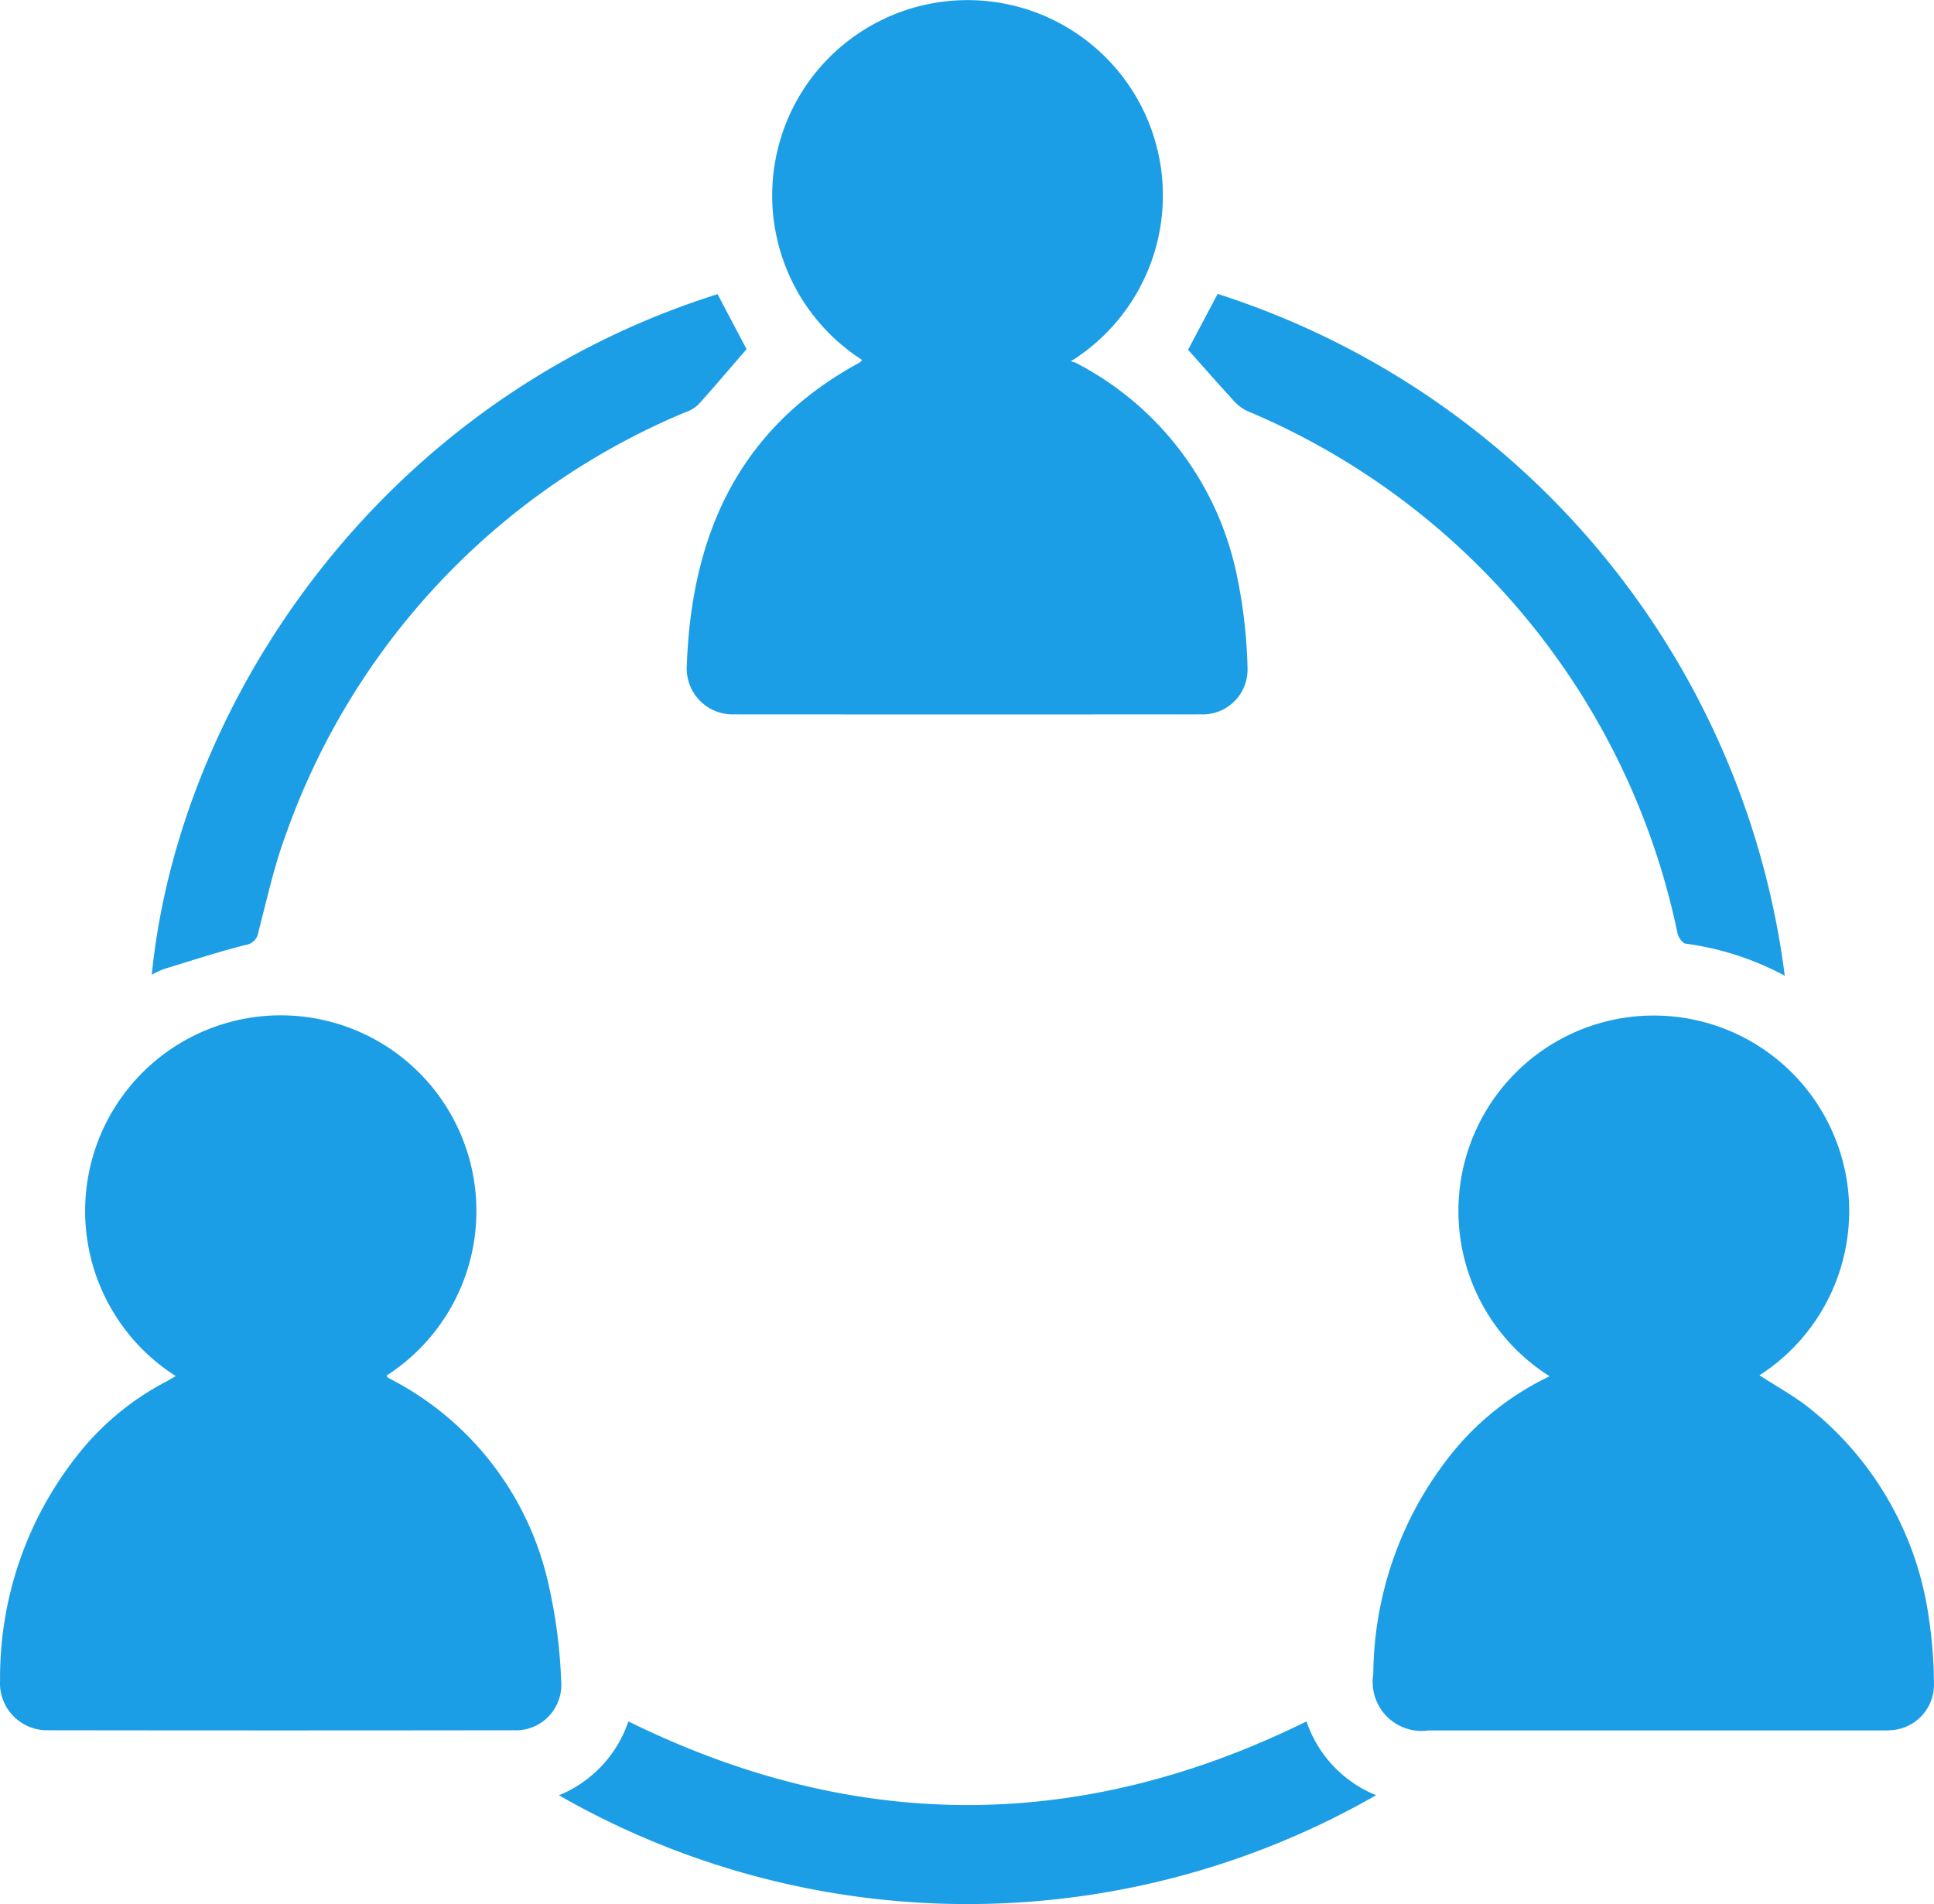
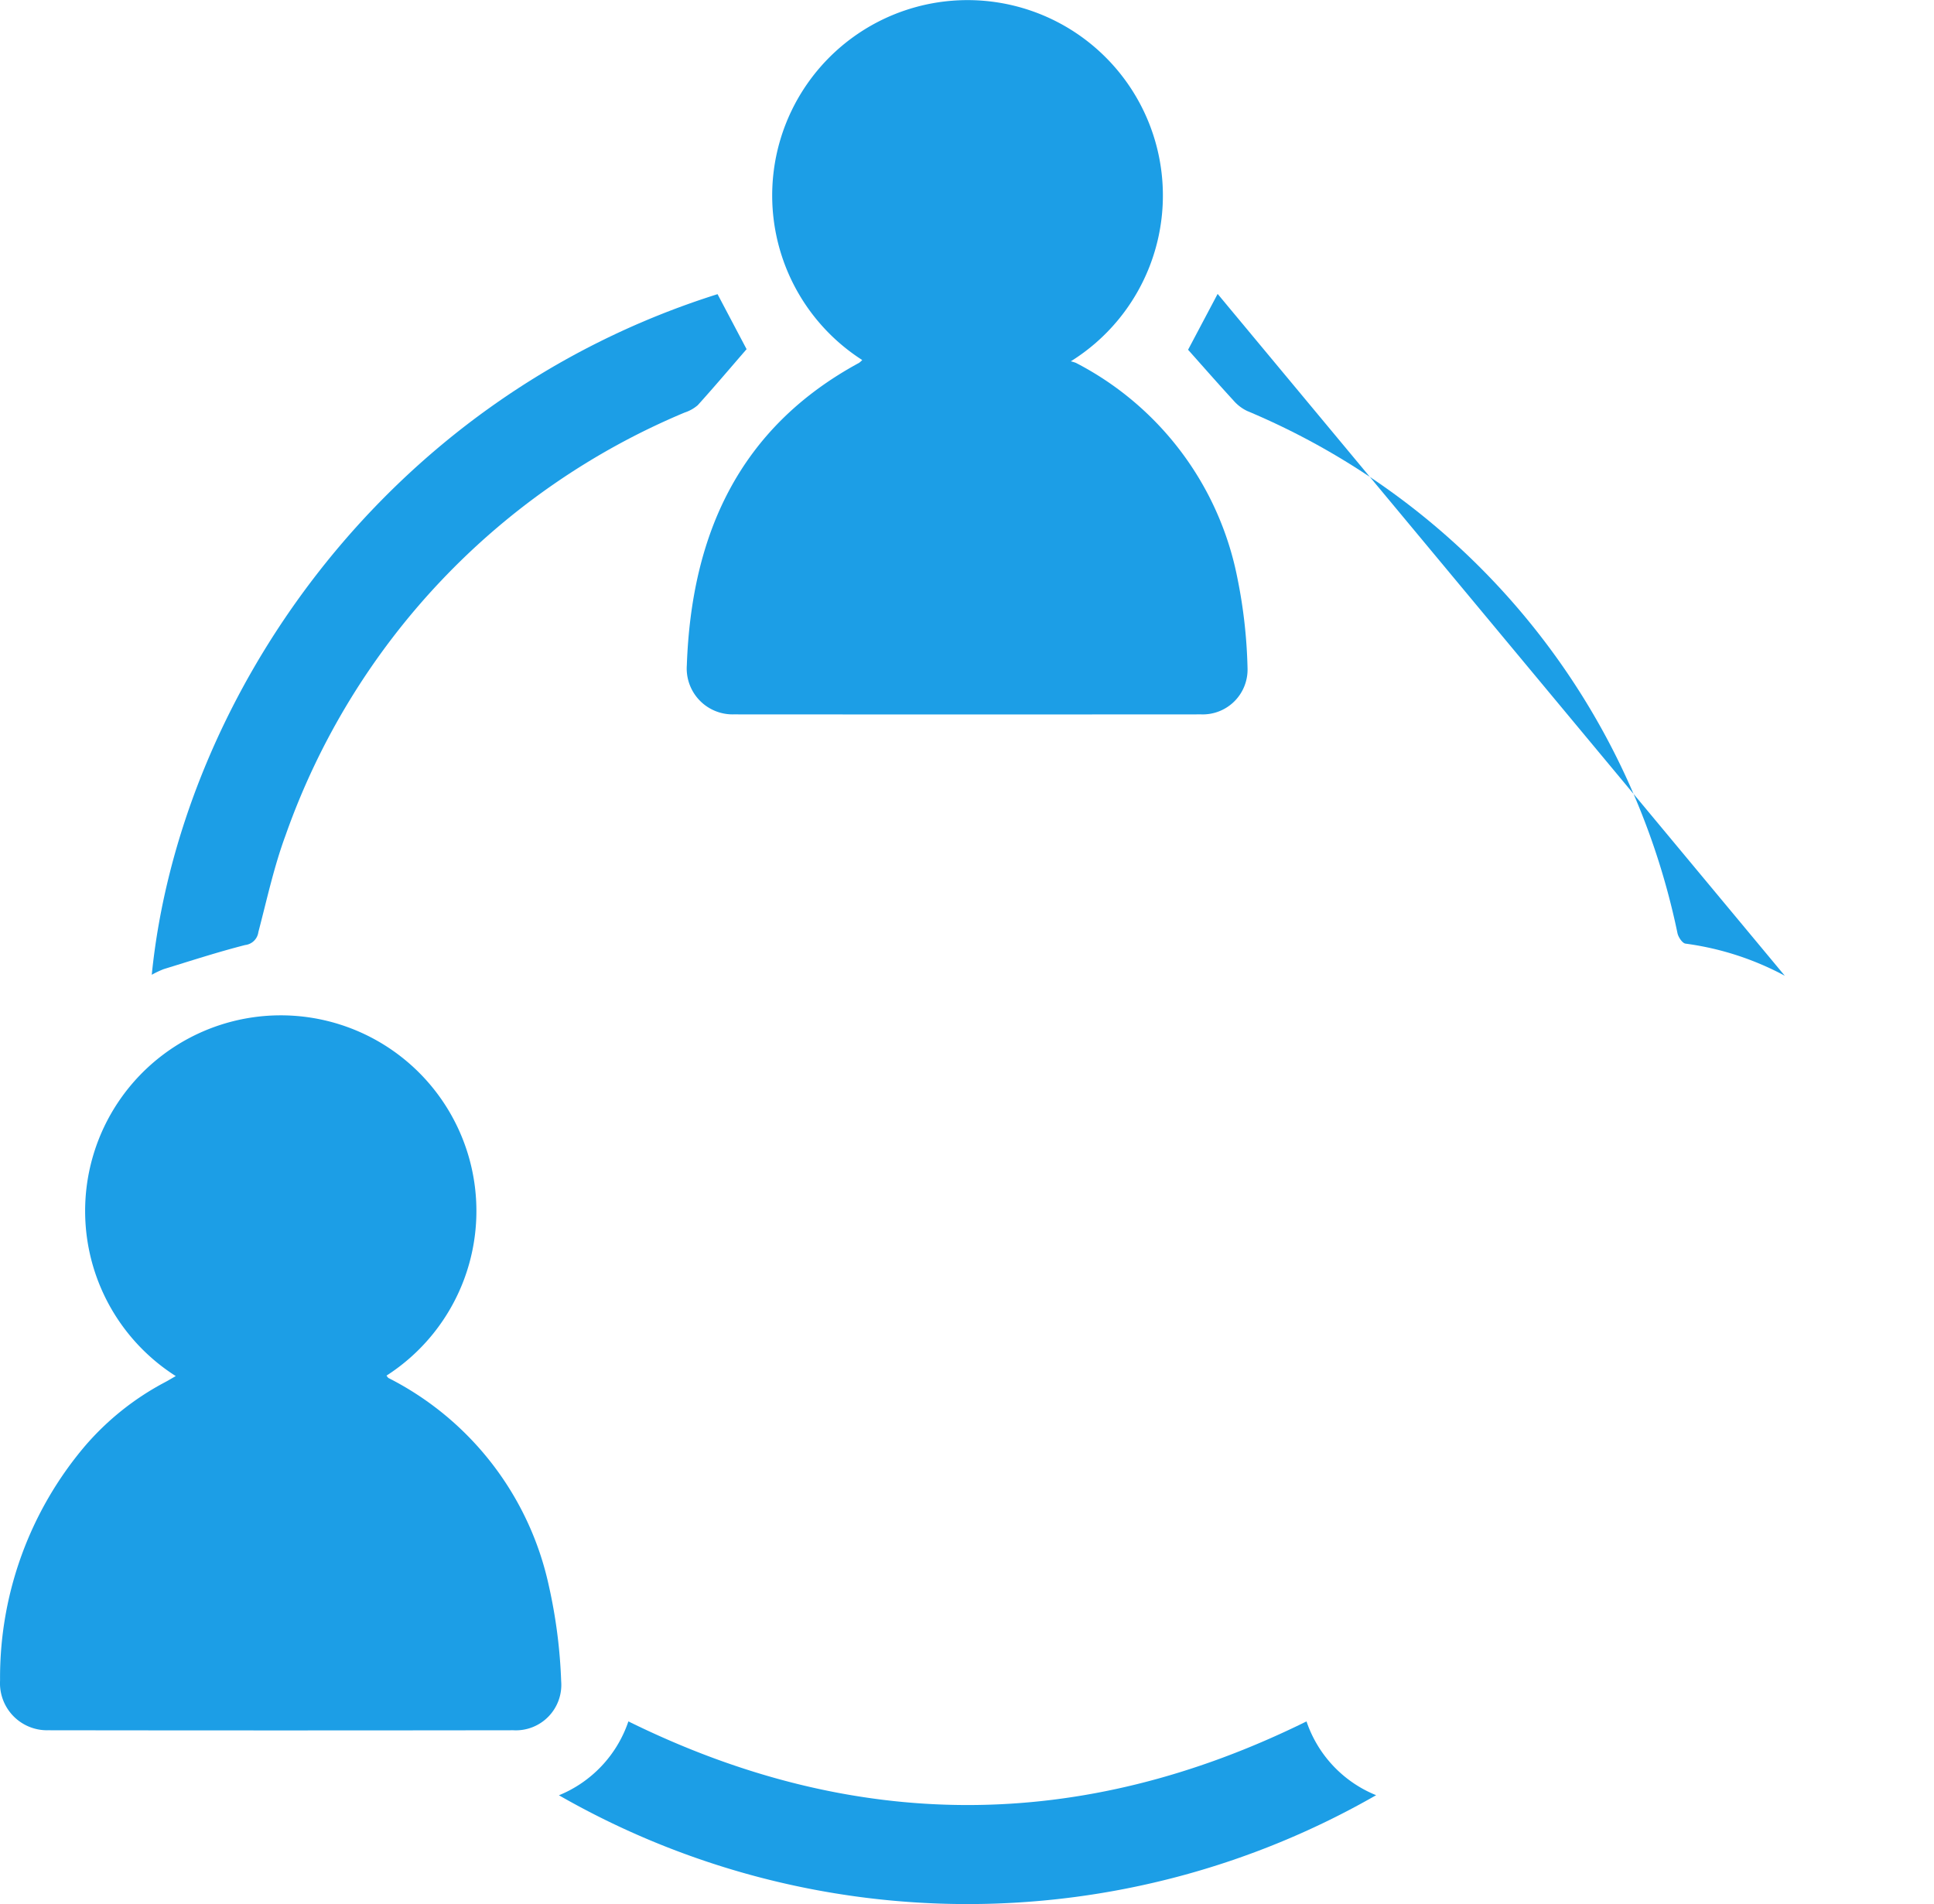
<svg xmlns="http://www.w3.org/2000/svg" width="93.23" height="91.783" viewBox="0 0 93.23 91.783">
  <g id="グループ_200" data-name="グループ 200" transform="translate(-1185.81 -4567.262)">
    <path id="パス_1259" data-name="パス 1259" d="M1194.283,4633.591a9.431,9.431,0,1,1,10.158-.022c.036.042.064.1.108.121a14.721,14.721,0,0,1,7.713,9.984,24.943,24.943,0,0,1,.6,4.629,2.191,2.191,0,0,1-2.312,2.36q-11.212.016-22.426,0a2.268,2.268,0,0,1-2.311-2.4,17.257,17.257,0,0,1,4.1-11.308,13.215,13.215,0,0,1,3.819-3.051C1193.914,4633.809,1194.09,4633.7,1194.283,4633.591Z" fill="#1c9ee6" />
-     <path id="パス_1260" data-name="パス 1260" d="M1260.511,4633.6a9.419,9.419,0,1,1,10.116-.046c.789.511,1.622.966,2.359,1.544a15.707,15.707,0,0,1,5.8,10.113,21.958,21.958,0,0,1,.252,3.184,2.2,2.2,0,0,1-2.11,2.268c-.17.014-.343.009-.514.009h-21.738a2.36,2.36,0,0,1-2.665-2.722,17.2,17.2,0,0,1,3.847-10.71A13.554,13.554,0,0,1,1260.511,4633.6Z" fill="#1c9ee6" />
    <path id="パス_1261" data-name="パス 1261" d="M1227.375,4584.616a9.417,9.417,0,1,1,10.054.062,1.654,1.654,0,0,1,.25.077,14.9,14.9,0,0,1,7.774,10.338,24.366,24.366,0,0,1,.495,4.358,2.16,2.16,0,0,1-2.235,2.245q-11.271.008-22.54,0a2.212,2.212,0,0,1-2.254-2.368c.224-6.3,2.514-11.435,8.3-14.574A1.08,1.08,0,0,0,1227.375,4584.616Z" fill="#1c9ee6" />
-     <path id="パス_1262" data-name="パス 1262" d="M1271.847,4614.294a14.034,14.034,0,0,0-4.786-1.548c-.151-.019-.345-.311-.386-.5a35.024,35.024,0,0,0-20.745-25.175,2.024,2.024,0,0,1-.655-.5c-.746-.812-1.473-1.642-2.193-2.45l1.425-2.692a39.8,39.8,0,0,1,27.34,32.871Z" fill="#1c9ee6" />
+     <path id="パス_1262" data-name="パス 1262" d="M1271.847,4614.294a14.034,14.034,0,0,0-4.786-1.548c-.151-.019-.345-.311-.386-.5a35.024,35.024,0,0,0-20.745-25.175,2.024,2.024,0,0,1-.655-.5c-.746-.812-1.473-1.642-2.193-2.45l1.425-2.692Z" fill="#1c9ee6" />
    <path id="パス_1263" data-name="パス 1263" d="M1220.4,4581.441l1.4,2.652c-.781.9-1.553,1.813-2.354,2.7a1.853,1.853,0,0,1-.634.355,34.514,34.514,0,0,0-19.236,20.377c-.559,1.51-.9,3.1-1.311,4.664a.724.724,0,0,1-.638.625c-1.32.337-2.618.76-3.922,1.16a4.514,4.514,0,0,0-.579.274C1194.434,4601.177,1204.086,4586.584,1220.4,4581.441Z" fill="#1c9ee6" />
    <path id="パス_1264" data-name="パス 1264" d="M1212.747,4653.8a5.878,5.878,0,0,0,3.355-3.564q16.36,8.063,32.689,0a5.862,5.862,0,0,0,3.356,3.557,39.6,39.6,0,0,1-39.4,0Z" fill="#1c9ee6" />
  </g>
</svg>